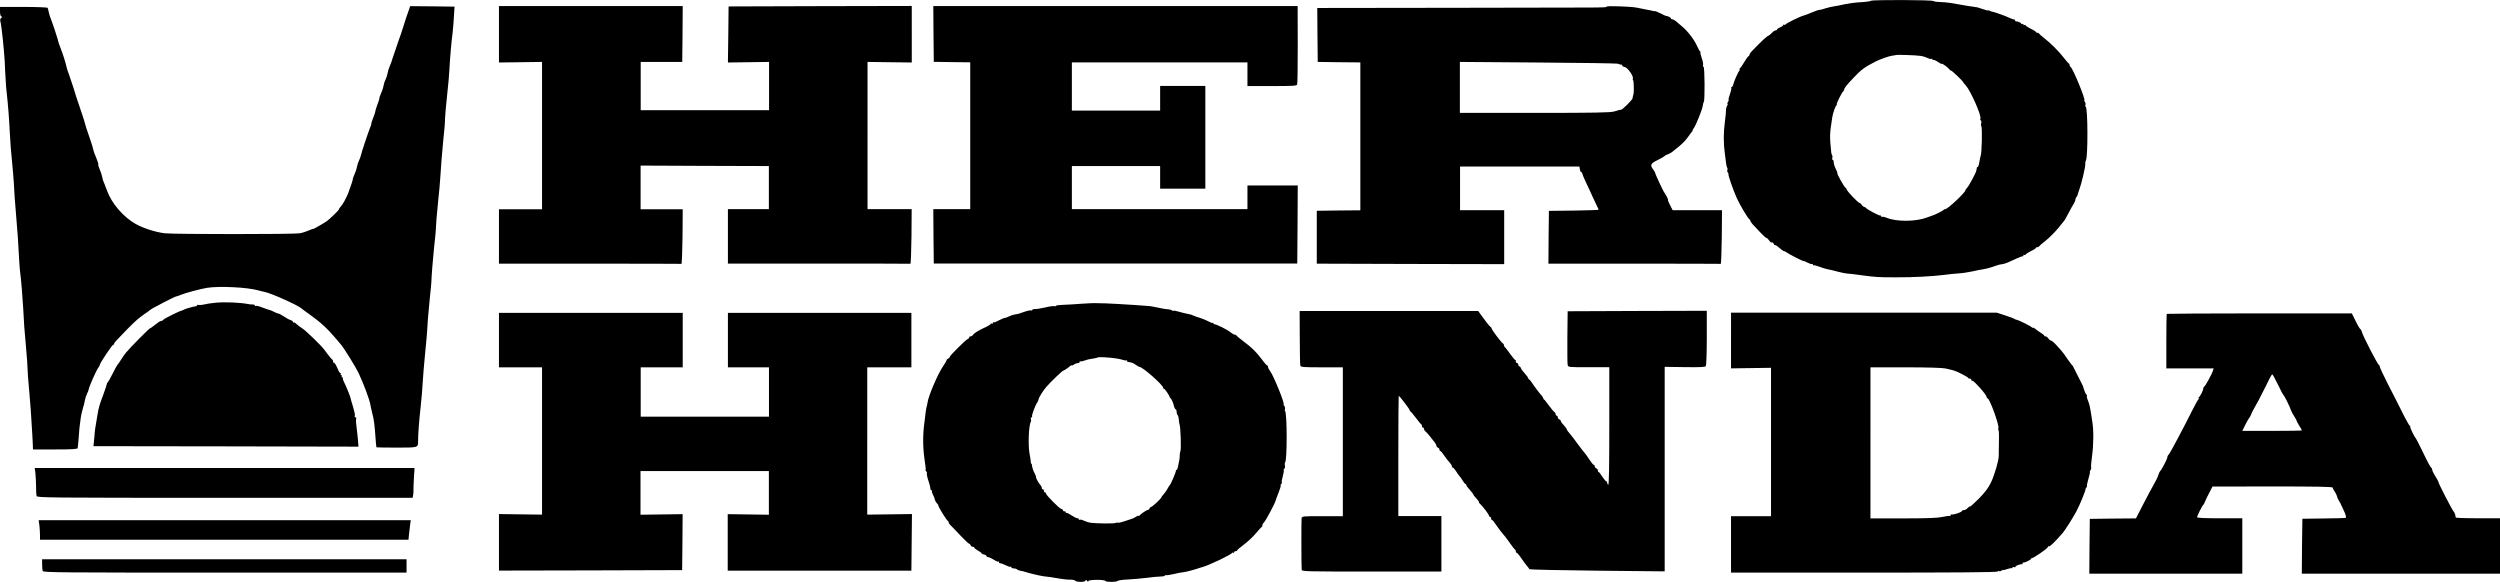
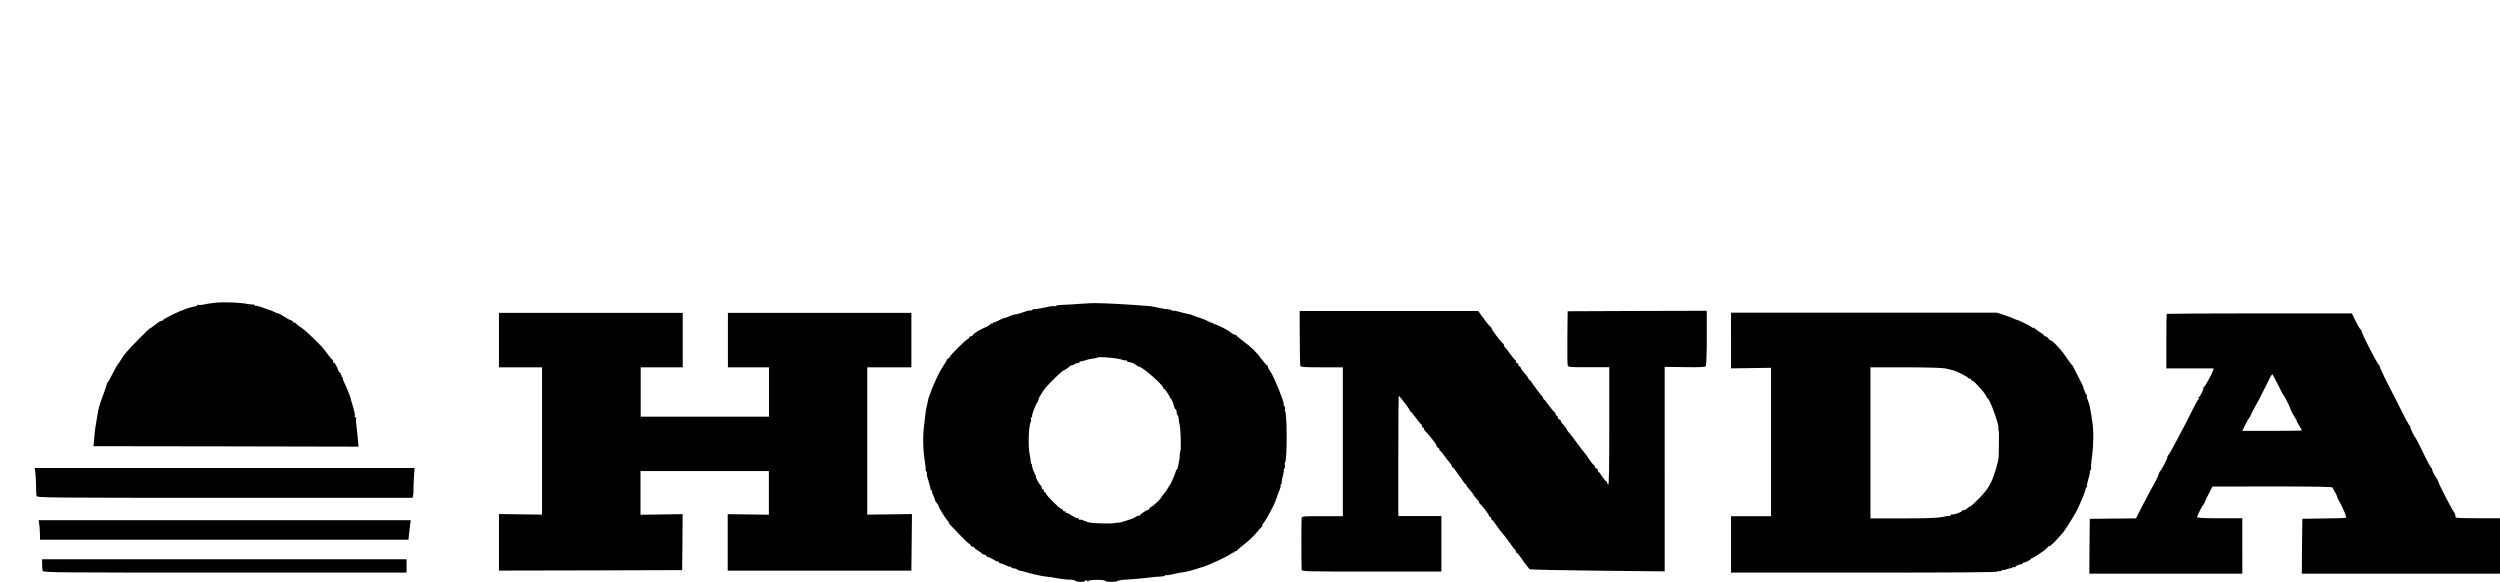
<svg xmlns="http://www.w3.org/2000/svg" version="1.1" id="Layer_1" x="0px" y="0px" viewBox="0 0 2599.9 605.1" style="enable-background:new 0 0 2599.9 605.1;" xml:space="preserve">
-   <path d="M1945.8,0.8c-0.5,0.5-5.2,1.2-10.6,1.5c-5.2,0.2-12.8,1.3-16.7,2.1c-4,1-9.1,1.9-11.3,2.2c-2.3,0.3-6.3,1.3-8.9,2.1  c-2.5,0.9-5.3,1.6-6.3,1.6c-1,0-4.6,1.3-8.1,2.8c-3.5,1.5-7.3,2.9-8.2,3.1c-3.1,0.6-18.5,8.2-18.8,9.2c-0.2,0.5-0.9,0.7-1.4,0.3  c-0.5-0.3-1-0.1-1,0.4s-1.4,1.6-3.2,2.3c-1.7,0.7-3.2,1.7-3.2,2.2s-0.6,1-1.5,1c-0.9,0-2.6,1.2-4,2.7c-1.4,1.4-2.9,2.7-3.2,2.7  c-1.3,0-8.2,6.4-18,16.7c-1.2,1.3-2.1,2.8-2.1,3.5c0,0.6-0.3,1.2-0.9,1.2c-0.4,0-2.5,2.8-4.4,6.1c-2,3.4-4.2,6.5-4.8,6.9  c-0.7,0.5-0.7,0.9-0.1,0.9c0.7,0,0.7,0.3,0,0.9c-1.2,0.9-5.8,11.2-6.6,14.8c-0.3,1.4-1.1,2.5-1.6,2.5c-0.5,0-0.7,0.4-0.4,1  c0.3,0.4-0.3,3.3-1.4,6.3c-1.1,3-1.7,5.7-1.4,6c0.2,0.3,0,1.3-0.6,2c-0.7,0.9-1,1.8-0.5,2.1c0.3,0.4,0.1,1.3-0.4,2  c-0.6,0.7-1.2,2.8-1.2,4.6c0,1.7-0.5,7.3-1.2,12.3c-1.5,11.3-1.5,22.1-0.1,32.2c0.5,4.3,1.2,9.3,1.4,11c0.2,1.8,0.7,3.8,1.2,4.6  c0.4,0.7,0.4,1.8,0.1,2.3c-0.4,0.6-0.1,1.8,0.5,2.7c0.7,0.9,1.1,1.6,0.7,1.6c-0.9,0,4.9,16.5,8.5,24.6c3.6,7.9,11.9,21.7,13.2,22.2  c0.5,0.2,1,0.9,1,1.5c0,0.6,1,2.1,2.1,3.4c1.2,1.3,4.7,5,7.8,8.3c3.1,3.4,6.2,6.2,6.8,6.2c0.6,0,1.9,1.2,2.9,2.7s2.2,2.5,2.9,2.1  c0.5-0.4,1.3,0.1,1.6,1c0.3,1,1.1,1.7,1.6,1.7c0.6,0,1.6,0.5,2.3,1.1c4.9,4.2,6.5,5.3,7.4,5.3c0.5,0,1.5,0.5,2.2,1.1  c1.9,1.6,17.8,9.7,17.8,9.1c0-0.3,1.7,0.4,4,1.6c2.1,1.1,4.3,1.8,4.8,1.5c0.4-0.3,0.9,0,0.9,0.7c0,0.7,0.3,1.1,0.6,0.6  c0.3-0.3,3,0.3,5.9,1.4c2.9,1.2,6.8,2.3,8.8,2.7c1.8,0.3,6.8,1.5,10.9,2.6c4.2,1.1,8.4,1.9,9.6,1.9s7.7,0.7,14.4,1.7  c14.7,2,17.6,2.2,36.3,2.2c17.3,0.1,38-1,49.6-2.5c4.7-0.6,11.6-1.4,15.5-1.6s10.3-1.2,14.4-2.1c4.1-1,9.2-2,11.2-2.2  c2.1-0.3,6.5-1.4,9.7-2.5c3.2-1.2,6.1-2.1,6.6-2.2c0.4,0,0.9-0.1,1.1-0.2c0.1,0,1.4-0.2,2.8-0.5c2.6-0.4,6.5-2,15.1-6.1  c2.7-1.2,5.1-2.1,5.7-2c0.4,0.1,0.7-0.3,0.7-1c0-0.5,0.5-0.7,1.1-0.4c0.6,0.3,1.1,0.2,1.1-0.3c0-0.5,2.5-2.1,5.3-3.5  c3-1.4,5.3-2.9,5.3-3.3c0-0.5,0.6-0.9,1.5-0.9s1.7-0.3,1.9-0.9c0.2-0.4,3.3-3.1,7-6c3.6-2.9,9.4-8.6,12.8-12.8  c3.3-4.2,6.3-7.8,6.6-8.1c0.3-0.3,2.5-4.2,4.7-8.5c2.3-4.4,4.7-8.6,5.3-9.4c0.5-0.9,1.3-2.5,1.4-3.7c0.2-1.3,0.7-2.6,1.2-2.9  s0.9-1.3,1.1-2.1c0.1-0.9,1-3.3,1.7-5.3c2.2-5.7,6.5-23.7,6.3-26.7c-0.1-1.5,0.2-3.2,0.6-3.7c2.3-3.3,2.1-56.1-0.2-56.1  c-0.5,0-0.6-0.7-0.3-1.7c0.4-1,0.1-2.5-0.5-3.2c-0.6-0.9-1-1.5-0.6-1.5c1.9,0-12.1-34.1-14.4-35c-0.5-0.2-0.9-1.1-0.9-1.8  s-0.4-1.6-0.9-1.8c-0.5-0.2-2.8-2.8-5-5.7c-4.7-6.2-14-15.6-20.8-20.8c-2.7-2-4.9-4.1-5.1-4.5c-0.2-0.5-1.1-0.9-1.9-0.9  s-1.5-0.3-1.5-0.9c0-0.4-2.3-1.9-5.3-3.3c-2.9-1.4-5.3-3-5.3-3.5s-0.4-0.6-1.1-0.3c-0.5,0.3-1.1,0.1-1.1-0.5s-0.4-0.9-1.1-0.5  c-0.5,0.3-1.1,0.2-1.1-0.3c0-1-4-2.7-5.6-2.5c-0.5,0.1-0.9-0.4-0.9-1s-0.3-1-0.7-0.9c-0.5,0.1-2.6-0.5-4.6-1.5  c-4.3-2.1-15.8-6.2-18.2-6.6c-1-0.1-2.2-0.5-3-1.1c-0.6-0.4-1.3-0.5-1.3-0.2c0,0.3-2.7-0.4-6-1.5c-3.2-1.2-6.3-2-6.6-2  c-0.4,0.1-1,0-1.3-0.1s-1.7-0.4-3.2-0.5s-7.7-1.2-13.9-2.3c-6.2-1.3-14.3-2.3-18-2.3c-3.8-0.1-7.5-0.5-8-1.1  C2009.7-0.2,1947-0.3,1945.8,0.8L1945.8,0.8z M1997.1,58.1c2.2,0.2,5.6,1.3,7.3,2.1c1.6,0.9,3.5,1.3,4.1,1c0.6-0.3,1.1-0.1,1.1,0.5  s0.4,1,0.9,0.6c0.5-0.3,2.7,0.6,4.8,2.1c2.1,1.5,4,2.3,4,2c0-1,6.7,3.8,7.8,5.6c0.4,0.7,1.3,1.4,1.9,1.4c1,0,12.7,11.2,12.7,12.2  c0,0.3,1.2,1.7,2.6,3.2c5.1,5.6,16.8,32.1,15.2,34.7c-0.4,0.5-0.2,1.4,0.4,1.7c0.6,0.4,0.9,1.6,0.5,2.8c-0.4,1.1-0.3,2.6,0.1,3.3  c1.1,1.7,0.5,27.3-0.6,30.4c-0.4,1.1-0.5,1.7-1.6,7.5c-0.4,2.6-1.2,4.6-1.7,4.6s-0.9,0.3-0.9,0.7c0.1,0.5,0,1.2-0.1,1.6  c-0.1,0.5-0.3,1.2-0.4,1.6c-0.3,2.1-7.4,15.3-9.2,17.2c-1.2,1.3-2.1,2.6-2.1,3c0,2.3-18.4,19.6-20.9,19.6c-0.7,0-1.5,0.3-1.7,0.7  c-0.3,0.9-9.5,5.4-11.3,5.8c-0.4,0.1-3,1.1-5.8,2.1c-11.5,4.5-31.8,4.7-42.1,0.4c-2.1-0.9-4.3-1.3-4.8-1c-0.5,0.3-1,0-1-0.7  c0-0.7-0.3-1-0.6-0.6c-0.7,0.7-14.6-6.6-15.2-8c-0.2-0.4-1-0.9-1.6-0.9c-0.7,0-1.9-1-2.7-2.1c-0.7-1.2-1.7-2.1-2.2-2.1  c-1.6,0-13.5-12.5-13.5-14.2c0-0.4-0.5-1.2-1.2-1.6c-1.5-0.9-9.5-15.2-8.5-15.2c0.3,0-0.4-1.9-1.6-4.3c-1.3-2.5-2.2-5.6-2.2-6.9  c0-1.5-0.5-2.7-1.1-2.7c-0.6,0-0.7-0.7-0.4-1.7c0.3-1,0.3-2.2-0.1-2.9c-0.9-1.5-1-2-1.9-13c-0.5-5.3-0.3-11.5,0.5-16.5  c0.6-4.4,1.4-9,1.5-10.1c0.6-4.2,3.2-11.7,4.4-12.5c0.5-0.4,0.7-0.9,0.3-0.9c-1,0,5.6-13.2,6.8-13.7c0.4-0.2,0.9-1,0.9-1.7  c0-1.6,2.7-4.9,9.6-12.2c8.5-8.9,11.1-10.8,23-17c4.5-2.3,14-5.7,17.4-6.1c1.9-0.2,3.6-0.5,4-0.7  C1972.1,56.8,1991.8,57.3,1997.1,58.1L1997.1,58.1z M422.5,18.1c-2.1,6.6-4.1,12.5-4.2,13.1c-0.1,0.5-2,6.3-4.4,12.8  c-2.2,6.4-4.8,13.9-5.6,16.5c-0.7,2.7-2.1,6.5-3.1,8.6c-0.9,2.1-1.9,5.4-2.2,7.4c-0.3,1.9-1.3,4.8-2.1,6.4c-0.9,1.6-1.8,4.6-2.1,6.5  c-0.3,2-1.6,5.7-2.7,8.1c-1.1,2.6-1.8,4.6-1.6,4.6c0.3,0-0.6,3.1-2.1,6.9c-1.4,3.8-2.3,6.9-2.1,6.9c0.2,0-0.7,2.9-2.1,6.4  c-1.4,3.5-2.3,6.4-2,6.4c0.2,0-0.3,1.8-1.3,4c-2.1,5.3-9,25.8-9.6,29c-0.3,1.4-1.2,3.8-2,5.4s-1.8,4.6-2.1,6.5  c-0.3,2-1.6,5.7-2.7,8.1c-1.1,2.6-1.8,4.6-1.6,4.6c0.4,0-2.5,8.5-4.7,14.4c-2.7,6.4-5.4,11.4-7.9,14.2c-1.1,1.1-1.8,2.3-1.8,2.8  c0,0.9-9.4,9.9-12.5,12.2c-3.7,2.6-14.2,8.5-14.2,8.2s-2.1,0.4-4.8,1.6c-2.7,1.2-6.8,2.5-9.3,2.9c-6,1.1-130.5,1.1-140.2,0  c-9.1-1-22.5-5.2-30.4-9.7c-12.8-7.2-25.1-21.5-29.8-34.7c-1.8-4.7-3.4-9.1-3.7-9.5c-0.3-0.5-0.9-2.5-1.2-4.2  c-0.3-1.8-1.5-5.6-2.6-8.1c-1.2-2.7-1.8-5-1.6-5.3c0.3-0.3-0.6-3.4-2.1-6.9c-1.5-3.4-2.9-7.5-3.2-8.9c-0.2-1.4-1.3-5-2.3-7.9  c-4.8-14.2-5.9-17.2-6.3-19.2c-0.2-1.2-1.5-5.2-2.8-9.1c-6.2-18.2-7.2-21.2-8.9-27.2c-1.1-3.5-3.1-9.6-4.5-13.5  c-1.5-3.8-2.8-7.9-3-9.1c-0.6-3.4-3.8-13.5-6.1-19.3c-1.3-3.1-2.3-6.4-2.6-7.5c-0.2-1.1-0.4-2-0.5-2.2c-0.2-0.1-0.3-0.5-0.4-1.1  C57.8,33.6,55,25,53.4,21c-1.2-2.7-2.3-6.5-2.7-8.4c-0.3-1.9-0.9-4-1.2-4.5C49.2,7.7,38,7.2,24.5,7.2H0v4.7c0,2.8,0.5,4.9,1.4,5.2  c1,0.4,1,0.9-0.2,1.6c-1,0.7-1.3,2-0.7,4.1c1.2,4.5,3.6,28,4.4,41C5.1,70,5.6,78.7,5.9,83c0.2,4.4,0.6,10.1,1,12.8  c1.4,12.2,2.7,28.7,3.3,42.2c0.5,10,1.3,20.4,2.6,33.1c1.1,10.5,2.2,27.3,2.5,34.7c0.1,1.5,0.7,9.8,1.5,18.7  c1.5,16.5,2.3,29.7,3.1,45.3c0.3,4.9,0.7,10.7,1,12.8c1,6.6,2.8,29,3.3,39.1c0.6,13.3,1.3,22.6,2.6,36.3c1,9.6,2,24.6,2.3,33.6  c0,0.9,0.7,9.3,1.6,18.7s1.7,21.7,2,27.2c0.3,5.6,0.7,12.1,0.9,14.4c0.2,2.3,0.4,6.8,0.5,9.8l0.2,5.7h23c17.5,0,23.2-0.3,23.5-1.4  c0.2-0.6,0.6-5.9,1.1-11.4c0.3-5.6,0.9-11.6,1.2-13.3c0.2-1.8,0.6-5.1,1-7.5c0.3-2.3,1.3-6.4,2.1-9.1c0.9-2.7,1.8-6.4,2.1-8.4  c0.3-1.9,1.3-4.9,2.1-6.6c0.9-1.6,1.7-3.8,1.9-4.9c0.4-2.9,8.4-20.9,10-22.5c0.7-0.7,1.4-2,1.4-2.7c0-1.7,12.9-21,14-21  c0.5,0,1-0.4,1-1.1c0-1.1,1.4-2.6,13-14.5c8.9-9.1,12.9-12.6,19.5-17.1c2.3-1.5,4.5-3.1,4.8-3.5c1.1-1.3,26.9-14.6,27.5-14.2  c0.1,0.1,2-0.5,4.3-1.5c4.5-1.9,20.9-6.3,27.7-7.4c12.9-2,42.2-0.5,53.2,2.7c1.8,0.5,4.5,1.2,6.2,1.5c6.7,1.2,36.1,14.4,39.2,17.7  c0.3,0.3,3.7,2.9,7.6,5.6c11.3,8,19,15.1,27.7,25.4c2,2.5,4.3,5,4.9,5.8c3,3.2,15.8,23.9,18.8,30.3c5.3,11.4,11.3,27.7,12,32.2  c0.2,1.5,1.2,5.6,2,9.1c1.8,6.6,2.5,12,3.5,26.7c0.3,4.7,0.7,8.6,0.9,8.9c0.2,0.1,9.6,0.3,20.9,0.3c22.6,0,22.4,0,22.4-6.5  c-0.1-6.3,1-21.2,2.7-36.3c0.9-7.9,1.8-19.2,2.1-25.1c0.3-5.9,1.5-19.9,2.6-31c1.1-11.2,2-21.2,2-22.4c0.1-4.5,1.3-19.8,2.8-34.2  c0.9-8.2,1.6-15.7,1.6-16.5c0.2-6.9,1.4-22.2,2.7-34.7c0.9-8.2,1.6-15.7,1.7-16.5c0.3-7.8,1.3-20.3,2.7-33.6c1-8.9,1.9-19.1,2.1-23  c1.1-16,1.7-24.9,3.1-39c0.9-8.2,1.5-15.7,1.6-16.5c0.3-9.3,1.5-23.3,2.8-34.4c0.9-7.5,1.8-18.3,2.1-24c0.5-10.7,2.3-31.1,3.3-37.7  c0.4-3.3,1.3-14,1.8-24l0.2-3.2l-23-0.3l-23.1-0.2L422.5,18.1z M518.9,35.5V65l22.4-0.3l22.4-0.3v153.2h-44.8v56.6h94.5  c52,0,94.8,0.1,95.3,0.2c0.4,0.2,0.9-12.5,1.1-28.3l0.2-28.5h-43.8v-45.4l66.7,0.3l66.7,0.2v44.8H757v56.6h94.5  c52,0,94.8,0.1,95.3,0.2c0.4,0.2,0.9-12.5,1.1-28.3l0.2-28.5h-45.9V64.4l23,0.3l23,0.3V6.2l-95.2,0.2l-95.3,0.3l-0.3,29.1L757,65  l21.4-0.3l21.4-0.3v50.2H666.3V64.4h43.2l0.3-29.1l0.2-29H518.9V35.5z M970.8,35.2l0.3,29.1l19,0.3l18.9,0.2v152.7h-38.4l0.2,28.3  l0.3,28.3h378l0.3-40.6l0.2-40.6h-52.3v24.6h-182.6v-44.8h91.8v23.5h47V89.4h-47v25.6h-91.8V64.9h182.6v24.6h25.5  c22.6,0,25.6-0.2,26.2-1.7c0.4-1,0.6-19.8,0.6-41.6l-0.1-39.9H970.6L970.8,35.2z M1670.7,6.9c-1.2,1.1,9.9,1-154.8,1.2l-146,0.2  l0.2,28l0.3,28.1l22.2,0.3l22.1,0.2v153.8l-22.6,0.2l-22.7,0.3v55l97.5,0.3l97.4,0.2v-56.1h-45.9v-45.4h124.1l0.5,2.9  c0.3,1.7,1,3,1.5,3c0.5,0,1,0.5,1,1.3c0,0.6,1.6,4.6,3.6,8.8s5.2,10.9,7,15.1c1.9,4.1,4.1,8.8,4.9,10.4c0.9,1.5,1.5,3.1,1.5,3.4  c0,0.3-11.6,0.7-25.8,0.9l-25.9,0.3l-0.3,27.4l-0.2,27.5h89.2c49,0,89.5,0.1,90,0.2c0.4,0.2,0.9-12.3,1.1-27.8l0.2-28h-51.3  l-2.7-5.3c-1.5-3-2.5-5.3-2.1-5.3c0.6,0-2.7-6.4-3.7-7.5c-1-0.9-9.6-19.3-9.6-20.5c0-0.5-1-2.2-2.1-3.7c-3.5-4.5-2.8-6.3,4.1-9.6  c3.3-1.6,6.7-3.5,7.5-4.3c0.6-0.6,2.3-1.6,3.5-1.9c1.3-0.4,3.1-1.4,4.1-2.1c1-0.7,4.4-3.5,7.6-6.1s6.9-6.4,8.3-8.4  c1.4-2,3.4-4.7,4.5-6.1c1.2-1.3,1.8-2.3,1.4-2.3c-0.3,0,0.1-0.9,1-1.9c2-2.2,9.5-20.8,9.6-24c0.1-1.3,0.5-2.9,1-3.4  c1.2-1.8,1-36.8-0.3-36.8c-0.5,0-0.9-0.7-0.5-1.6c0.4-0.9-0.2-4.2-1.4-7.5c-1.1-3.2-1.7-5.9-1.3-5.9s0.2-0.4-0.3-0.9  c-0.6-0.4-2-2.9-3.2-5.6c-2.7-6.3-9.8-15.6-15.5-20.3c-2.5-2-5.4-4.6-6.7-5.7c-1.2-1-2.8-1.8-3.6-1.8c-0.7,0-1.4-0.4-1.4-1  c0-0.9-3.4-2.5-5.3-2.6c-0.3,0-2.8-1.2-5.6-2.6c-2.8-1.4-5.3-2.5-5.9-2.3c-0.4,0.1-1.1,0-1.4-0.1c-0.3-0.1-1.3-0.3-2.1-0.5  c-0.9-0.1-5.2-1-9.6-1.9c-9.2-1.9-8.5-1.8-24-2.5C1676.7,6.3,1671.1,6.4,1670.7,6.9L1670.7,6.9z M1682.2,66.2  c1.2,0.4,2.3,0.7,2.7,0.9c0.3,0.1,0.9,0.2,1.4,0.1c0.4,0,0.7,0.3,0.7,0.9s1.2,1.3,2.7,1.6c3.1,0.7,9.3,9.6,8.4,11.9  c-0.3,0.7-0.1,1.6,0.3,1.9c0.7,0.5,1,12.7,0.3,14.6c-0.4,0.9-0.7,2.6-0.9,4.1c-0.2,1.7-10.6,12-12.1,12c-1.3,0-1.4,0-6.9,1.7  c-4.2,1.2-19,1.5-82.9,1.5h-77.7V64.4l80.8,0.6C1643.6,65.3,1681,65.9,1682.2,66.2L1682.2,66.2z" />
  <path d="M224.5,314.8c-4.7,0.4-10.5,1.3-12.6,1.9c-2.1,0.5-4.6,0.7-5.4,0.4c-0.9-0.3-1.5-0.1-1.5,0.4c0,0.5-0.9,1-1.8,1.1  c-2.5,0.2-11.4,2.8-12.1,3.5c-0.3,0.3-1.3,0.6-2.1,0.9c-2.8,0.6-17.4,7.9-19,9.4c-0.7,0.9-2,1.5-2.8,1.5s-3.3,1.7-5.7,3.7  c-2.5,2-4.8,3.7-5.3,3.7c-0.9,0.1-20.4,19.6-24.9,25.1c-1.5,1.7-3.8,5-5.2,7.3c-1.3,2.2-3,4.6-3.7,5.3c-0.6,0.6-3.1,5.1-5.4,9.8  s-4.6,8.6-5,8.9c-0.5,0.2-0.9,1-0.9,1.6c0,0.7-1.7,5.9-3.8,11.4s-4,11.1-4.2,12.3c-0.1,1.2-0.4,2.1-0.5,2.1s-0.4,1-0.5,2.1  c-0.2,1.2-1.1,6.2-1.9,11.2c-0.9,5-1.6,10-1.7,11.2c0,1.2-0.3,4.9-0.7,8.2l-0.6,6.2l137.8,0.2l137.8,0.3l-0.6-7.5  c-0.3-4.2-1.1-10.3-1.5-13.7c-0.5-3.4-0.7-6.8-0.3-7.7c0.3-0.9,0-1.6-0.7-1.6c-0.7,0-1.1-0.6-0.7-1.5s-0.5-5.1-1.9-9.6  c-1.4-4.5-2.5-8.4-2.5-8.8c0-1-4.7-12.7-6.7-16.5c-1.1-2.1-1.7-4.2-1.3-4.6c0.3-0.3,0.1-0.6-0.6-0.6c-0.7,0-1-0.5-0.6-1.1  c0.3-0.6,0.1-1.1-0.5-1.1c-0.6,0-0.9-0.5-0.5-1.1c0.3-0.6,0.2-1.1-0.3-1.1c-0.6,0-1.6-1.3-2.3-3c-2-4.9-3.6-7.7-4.5-7.7  c-0.5,0-0.9-0.6-0.9-1.5s-0.4-1.7-0.9-1.9c-0.4-0.2-2.2-2.2-4-4.6c-1.8-2.3-3.6-4.9-4.3-5.7c-3.2-4.4-18.8-19.4-22.4-21.8  c-2.3-1.5-5.3-3.7-6.5-4.9c-1.3-1.3-2.7-1.9-3-1.6c-0.3,0.4-0.6,0.1-0.6-0.5c0-0.6-1.1-1.5-2.3-1.9c-1.4-0.3-4.5-2-7-3.7  c-2.6-1.7-5.1-3.1-5.7-3.1c-0.6,0-2.5-0.6-4-1.5c-2.7-1.4-4.5-2.1-7.2-2.8c-0.5-0.1-3.4-1.2-6.2-2.2c-2.9-1.2-5.7-1.8-6.2-1.5  c-0.5,0.4-1,0.1-1-0.4c0-0.6-1.1-1.1-2.3-1.1c-1.4,0.1-3.4-0.1-4.6-0.4C249.8,314.6,234.4,313.9,224.5,314.8L224.5,314.8z   M1124.3,315.9c-6.2,0.5-14.4,1-18.5,1.1c-4,0.1-7.5,0.5-7.8,1.1c-0.3,0.5-1.1,0.7-1.6,0.3c-0.6-0.3-4.8,0.2-9.3,1.3  c-4.5,1-9.3,1.8-10.6,1.7s-2.7,0.3-3,0.9c-0.4,0.6-1.1,0.9-1.6,0.5c-0.4-0.2-3.6,0.4-7,1.6c-3.5,1.3-6.4,2.1-6.5,2.1  c-0.2,0-0.4,0-0.5,0.1c-0.2,0-1.5,0.3-2.9,0.5c-1.5,0.2-4.1,1.2-5.8,2c-1.8,0.9-3.7,1.6-4.5,1.6c-0.7,0-3.5,1.2-6.2,2.6  c-2.7,1.5-5.1,2.3-5.4,2c-0.3-0.4-0.6-0.1-0.6,0.6c0,0.7-0.4,1-1.1,0.6c-0.5-0.3-1.1-0.2-1.1,0.3c0,0.5-2.2,2-5,3.3  c-6.9,3-12.4,6.4-13.5,8.2c-0.4,0.9-1.6,1.5-2.3,1.5c-0.9,0-1.6,0.5-1.6,1.1c0,0.6-0.7,1.4-1.7,1.8c-2.1,0.9-18.6,17.2-18.6,18.6  c0,0.5-0.7,1.3-1.6,1.6c-0.9,0.4-1.6,1.2-1.6,1.7c0,0.6-1.6,3.3-3.5,6.1c-5.4,7.7-15.4,30.9-16.3,38c-0.1,0.5-0.3,1.5-0.4,2.1  c-0.1,0.5-0.3,1.5-0.5,2.1c-0.1,0.5-0.3,1.3-0.4,1.6s-0.4,1.9-0.6,3.7c-0.1,1.7-0.9,7.3-1.5,12.3c-1.6,12.2-1.5,25.2,0.3,37.4  c0.9,5.6,1.4,10.4,1.1,10.8c-0.2,0.4,0.1,1.2,0.7,1.5c0.5,0.4,0.9,1.4,0.6,2.1c-0.3,0.6,0.4,4.2,1.6,7.6c1.2,3.4,2.1,7.2,2.1,8.1  c-0.1,1.1,0.4,1.9,1.1,1.9c0.6,0,1,0.3,0.5,0.6c-0.3,0.4,0.1,2.1,1,3.8c1,1.8,1.8,4.2,2,5.2c0.2,1.2,1.2,2.8,2,3.7  c1,0.9,1.7,2.1,1.7,2.7c0,1.4,8.6,15.3,9.7,15.7c0.5,0.2,1,1,1,1.7c0,0.6,0.9,2,1.9,2.9c1,1,5.6,5.6,10,10.4  c4.6,4.8,8.8,8.8,9.3,8.8s1.2,0.7,1.6,1.6c0.3,0.9,1.3,1.6,2.2,1.6c0.9,0,1.6,0.4,1.6,0.9c0,0.5,1.7,1.8,3.7,3  c2,1.1,3.7,2.3,3.7,2.7c0,0.4,1.2,1.1,2.7,1.4c1.5,0.4,2.7,1.2,2.7,1.7c0,0.6,0.7,1.1,1.6,1.1c1,0,3.5,1.2,5.8,2.6  c2.2,1.5,4.5,2.3,4.8,2c0.3-0.4,0.6-0.1,0.6,0.5c0,0.7,0.7,1.3,1.6,1.3s3.4,1,5.6,2.1c2.1,1.1,4.3,1.8,4.8,1.5  c0.4-0.3,0.9,0,0.9,0.5c0,0.6,1.1,1.2,2.5,1.2c1.4,0,2.9,0.4,3.4,1c0.6,0.6,2.2,1.3,3.7,1.5c1.5,0.2,3.4,0.6,4.3,1  c4,1.4,16.9,4.4,19.8,4.7c4.1,0.3,10,1.3,17.6,2.6c3.2,0.5,7.7,1,9.9,0.9s4.6,0.4,5.2,1.1c1.7,1.7,10.1,1.6,10.8-0.1  c0.4-1,0.9-0.9,1.7,0.3c0.7,1.1,1.2,1.2,1.2,0.2c0-1.6,16.7-1.8,17.6-0.2c0.9,1.4,11.5,1.4,12.9,0c0.6-0.6,5.7-1.3,11.2-1.5  c5.6-0.3,14.1-1.1,19.1-1.7c5-0.7,11.1-1.3,13.6-1.3c2.6,0,4.9-0.4,5.2-1c0.3-0.5,1-0.7,1.4-0.5c0.4,0.3,3.8-0.2,7.7-1.1  c3.7-1,8.3-1.8,10.1-1.9c2.8-0.3,12.9-3,17.5-4.7c0.9-0.3,1.8-0.6,2.1-0.6c6.2-1.5,31-13.3,31-14.8c0-0.4,0.5-0.5,1.1-0.2  c0.6,0.3,1.1,0.1,1.1-0.4c0-0.6,0.7-1.2,1.6-1.2c0.9,0,1.6-0.3,1.6-0.9c0-0.4,3.1-3.1,6.9-5.9c3.8-2.9,9.5-8.1,12.5-11.7  s5.9-6.8,6.3-6.9c0.5-0.2,0.7-0.7,0.4-1.3c-0.2-0.4,0.5-1.9,1.9-3.4c2.1-2.3,11.6-20.2,12.1-22.8c0.1-0.5,1.4-4.2,2.9-7.9  c1.5-3.7,2.6-7.2,2.2-7.6c-0.2-0.4,0-1.1,0.6-1.5c0.6-0.4,0.9-1.1,0.6-1.5c-0.3-0.4,0.1-3.4,1-6.5c0.9-3.1,1.3-6.1,1-6.5  c-0.2-0.4,0.1-1.2,0.7-1.5c0.6-0.4,0.9-1.9,0.5-3.2c-0.3-1.4-0.2-2.8,0.2-3.1c2.2-1.4,2.2-51.3,0-53.6c-0.4-0.3-0.4-1.3-0.1-2.1  s0-2.2-0.7-3.1c-0.7-0.9-1.1-1.6-0.7-1.6c1.7,0-10.5-30.1-14-34.6c-1.3-1.7-2.3-3.7-2.3-4.5c0-0.9-0.4-1.5-0.9-1.5  c-0.5,0-3.1-3-5.8-6.7c-5.6-7.5-10.3-12.1-19.5-18.9c-3.5-2.7-6.5-5.1-6.7-5.7c-0.2-0.4-1-0.7-1.7-0.7s-2.6-1-4-2.2  c-3.2-2.9-16.7-9.5-17.4-8.6c-0.3,0.3-0.6,0-0.6-0.7c0-0.7-0.4-1.1-0.9-0.7c-0.5,0.3-2.3-0.4-4.2-1.5s-5.8-2.7-8.6-3.6  c-3-0.9-6.3-2-7.4-2.6c-1.1-0.6-3.6-1.4-5.7-1.7s-6.1-1.4-9-2.2c-2.8-0.9-5.6-1.3-6-1.1c-0.5,0.3-1.2,0.1-1.5-0.3  c-0.3-0.5-1.9-1-3.5-1.1c-1.6,0-6.3-0.7-10.5-1.7c-4.1-0.9-8.2-1.6-9.1-1.7c-20.3-1.6-48-3.2-53.9-3  C1138.4,315,1130.5,315.5,1124.3,315.9L1124.3,315.9z M1161.2,372.8c2.3,0.3,5.6,1.1,7,1.6c1.5,0.5,3.1,0.7,3.4,0.4  c0.3-0.4,0.6-0.1,0.6,0.5c0,0.7,0.3,1.2,0.9,1.2c0.4-0.1,1,0,1.3,0.1s1.4,0.3,2.3,0.5c1.1,0.2,3.2,1.3,4.8,2.5s3.2,2.1,3.5,2  c2.9-0.3,24.6,18.8,24.6,21.6c0,0.6,0.4,1.2,1,1.2c0.9,0,5.6,7,5.8,8.5c0,0.3,0.7,1.2,1.5,1.9c0.7,0.9,1.9,3.5,2.6,6.2  c0.6,2.6,1.6,4.7,2.1,4.7c0.5,0,1,1.1,1,2.5c0,1.4,0.4,2.9,1.1,3.5c0.5,0.5,1.1,2.7,1.2,4.7c0.2,2,0.5,4.2,0.7,4.7  c1.2,2.1,1.9,26.5,1,28.2c-0.4,0.5-0.7,2.2-0.7,3.5c0,1.4-0.1,3.5-0.3,4.7c-0.3,1.2-0.9,4.2-1.3,6.6c-0.4,2.6-1.2,4.6-1.7,4.6  s-0.9,0.3-0.7,0.7c0.2,1.3-5.2,14.1-6.5,15.3c-0.3,0.3-1.4,1.9-2.2,3.5c-0.9,1.7-2.7,4.3-4,5.7c-1.4,1.5-2.5,3-2.5,3.4  c0,1.1-9.3,9.8-10.5,9.8c-0.6,0-1.3,0.7-1.7,1.6c-0.3,0.9-1.1,1.6-1.7,1.6c-1.3,0-7.6,4.2-8.8,5.9c-0.4,0.5-0.9,0.7-0.9,0.2  c0-0.4-1.3,0-2.9,1.1c-1.5,1-3.3,1.9-4,2c-0.6,0.1-4,1.3-7.5,2.5c-3.4,1.2-6.6,1.9-7.2,1.6c-0.5-0.3-1.5-0.2-2.1,0.2  c-1.4,0.9-19.6,0.7-25.9-0.1c-2.2-0.3-5.6-1.4-7.3-2.2c-1.6-0.9-3.5-1.3-4.1-1c-0.6,0.3-1.1,0.1-1.1-0.4c0-0.6-0.7-1.2-1.7-1.2  c-0.9,0-3.4-1.2-5.6-2.7c-2.1-1.5-4.5-2.7-5.2-2.7c-0.7,0-1.4-0.5-1.4-1.2c0-0.5-0.4-0.9-1-0.5c-0.5,0.3-1.2-0.1-1.6-1  c-0.3-0.9-1.2-1.6-1.9-1.6c-1.6,0-15.8-14.3-15.8-15.9c0-0.6-0.4-1.2-1.1-1.2c-0.5,0-1.1-0.7-1.1-1.6s-0.4-1.6-1.1-1.6  c-0.5,0-1.1-0.6-1.1-1.5s-0.6-2.2-1.5-3c-1.7-1.7-5.2-8.3-4.4-8.3c0.2,0-0.5-1.9-1.7-4.3c-1.3-2.3-2.3-5.4-2.5-6.9  c0-1.5-0.4-2.7-0.7-2.7c-0.4,0-0.6-0.6-0.6-1.4c0.1-0.6-0.5-4.7-1.3-8.9c-1.7-8.9-0.9-29.7,1.3-33.2c0.4-0.6,0.4-1.9,0.1-2.9  c-0.3-1-0.1-1.7,0.6-1.7c0.6,0,1-0.4,0.6-0.9c-0.6-1.1,3.1-11.3,5.3-14.5c0.9-1.2,1.5-2.9,1.5-3.6c0-1.3,5.1-9.5,8-12.7  c4.7-5.4,16.7-16.9,17.6-16.9c1-0.1,6.9-4.2,7.7-5.3c0.4-0.5,0.9-0.6,0.9-0.2c0,0.5,1.1,0.1,2.3-0.7c1.3-1,3.2-1.7,4.3-1.7  s1.9-0.5,1.9-1.3c0-0.6,0.3-1,0.6-0.5c0.3,0.3,2.6-0.1,4.8-0.9c2.3-0.9,6.2-1.8,8.6-2c2.3-0.3,4.6-0.9,5-1.2  C1143,371.1,1153.2,371.6,1161.2,372.8L1161.2,372.8z M1351.7,350.9c0,15.3,0.3,28.4,0.6,29.4c0.5,1.5,3.5,1.7,22.4,1.7h21.8v154.8  h-21.2c-21.1,0-21.2,0-21.7,2.3c-0.3,2.1-0.3,48,0.1,53.4c0.1,1.8,4.4,1.9,72.7,1.9h72.6v-57.7h-44.8v-62.5  c0-34.4,0.2-62.5,0.4-62.5c0.9,0,11.3,13.7,11.3,14.7c0,0.6,0.4,1.3,0.9,1.5c0.5,0.1,3,3.2,5.7,6.7c2.6,3.5,5,6.5,5.6,6.7  c0.4,0.2,0.7,1.1,0.7,1.9s0.5,1.5,1.1,1.5c0.6,0,1.1,0.7,1.1,1.6c0,0.7,0.6,1.9,1.4,2.3c0.7,0.4,2.8,2.8,4.6,5.1  c1.7,2.3,4,5.2,5,6.3c1,1.2,1.8,2.8,1.8,3.5c0,0.9,0.7,1.7,1.6,2c0.9,0.4,1.6,1.3,1.6,2.1c0,0.9,0.4,1.5,1,1.5c0.4,0,2.2,2,3.8,4.5  c1.6,2.5,4.2,5.8,5.6,7.2c1.3,1.5,2.5,3.3,2.5,4.1s0.4,1.4,1,1.4c0.5,0,2,1.7,3.3,3.7c1.3,2.1,2.9,4.4,3.6,5.1  c0.7,0.6,2.2,2.9,3.3,4.7c1.2,1.9,2.5,3.5,2.9,3.5s0.9,0.4,0.9,1.1c0,0.5,0.9,1.9,1.9,3c2.9,3.2,5.6,6.6,5.6,7.3c0,0.3,1.3,2,3,3.7  c1.6,1.7,2.8,3.4,2.6,3.7c-0.2,0.3,0.3,1.2,1.1,1.8c2.6,2.2,9.4,11.2,9.4,12.4c0,0.6,0.5,1.2,1.1,1.2c0.6,0,1.1,0.7,1.1,1.6  s0.4,1.6,0.9,1.6c0.5,0,2.8,2.8,5,6.2c2.3,3.3,5,6.9,6,7.9c1.1,1.1,4.2,5.1,7,9.1c2.8,4.1,5.4,7.4,5.9,7.6c0.5,0.2,0.9,1.1,0.9,1.9  c0,0.9,0.4,1.5,0.9,1.5c0.5,0,2.8,2.6,4.9,5.8c2.2,3.2,4.9,6.8,6,8.1c1.2,1.3,2.1,2.7,2.3,3.1c0.2,0.5,31.9,1.2,70.6,1.6l70.1,0.7  V381.5l21,0.3c16.2,0.2,21.1,0,21.8-1.1c0.5-0.7,1-14,1-29.5v-28l-72.3,0.2l-72.4,0.3l-0.3,26.7c-0.1,14.6,0,27.8,0.3,29  c0.5,2.5,0.6,2.5,21.9,2.5h21.4v61.5c0,40.7-0.3,61.2-1.1,60.8c-0.5-0.3-1.1-1.4-1.1-2.2s-0.4-1.5-1-1.5c-0.5,0-2.3-2.1-4.1-4.8  c-1.6-2.7-3.3-4.8-3.7-4.8c-0.5,0-0.9-0.7-0.9-1.6c0-1-0.7-1.9-1.6-2.2c-0.9-0.4-1.6-1.3-1.6-2.1s-0.4-1.5-1-1.5  c-0.5,0-2.6-2.5-4.5-5.4c-1.9-3.1-4.3-6.3-5.2-7.3s-4.3-5.3-7.5-9.7s-6.8-9.2-8.2-10.7c-1.4-1.5-2.5-3-2.5-3.4c0-0.7-2.2-3.8-5-6.7  c-0.7-0.9-1.4-1.9-1.4-2.5c0-0.6-0.7-1.3-1.6-1.7c-0.9-0.3-1.6-1.3-1.6-2.2c0-0.9-0.4-1.6-1.1-1.6c-0.5,0-1.1-0.7-1.1-1.6  c0-0.7-0.6-1.9-1.4-2.3c-0.7-0.4-3.2-3.5-5.6-6.7c-2.3-3.2-4.6-6.1-5-6.2c-0.5-0.2-0.9-0.9-0.9-1.4c0-0.5-0.9-1.8-1.8-2.9  c-1.8-1.8-8-10.1-10.5-14c-0.5-1-1.8-2.2-2.7-3s-1.3-1.4-0.9-1.4s-1-1.8-3-4.1c-2-2.1-4-4.8-4.3-5.9c-0.3-1-1.1-1.8-1.6-1.8  c-0.5,0-1-0.6-1-1.5s-0.7-1.8-1.7-2.1c-0.9-0.3-1.3-1.1-1-1.7c0.3-0.5,0.2-1.1-0.3-1.1s-3.1-3-5.7-6.7c-2.6-3.6-5-6.8-5.4-6.9  c-0.4-0.2-0.9-1.1-0.9-1.8c0-0.9-0.6-1.9-1.4-2.3c-1.8-1.2-11.4-14-11.4-15.3c0-0.5-0.6-1.4-1.4-1.8c-0.6-0.4-3-3.2-5-6  c-2-2.8-4.6-6.3-5.7-7.7l-1.9-2.7h-185.7L1351.7,350.9z M518.9,353.7V382h44.8v153.2l-22.4-0.3l-22.4-0.3v58.8l95.3-0.2l95.2-0.3  l0.3-29.1l0.2-29.1l-21.9,0.3l-21.9,0.3v-45.4h133.5v45.4l-21.4-0.3l-21.4-0.3v58.8h191l0.3-29.4l0.3-29.5l-23.3,0.3l-23.2,0.3V382  h45.9v-56.6H757V382h42.7v51.3H666.3V382H710v-56.6H518.9V353.7z M1800.2,354.2v28.9l20.8-0.3l20.8-0.3v154.3h-41.6v58.7h138.2  c92.5,0,138.5-0.3,138.9-1.1c0.4-0.6,1.2-0.9,1.7-0.4c0.5,0.3,1.7,0,2.6-0.6c0.9-0.7,1.6-1.1,1.6-0.7c0,0.4,1.9,0,4.2-0.9  c2.3-0.7,4.5-1.2,4.8-0.9c0.3,0.4,0.6,0.1,0.6-0.5s0.7-1,1.6-0.6c0.9,0.4,1.6,0.2,1.6-0.4c0-1,5-2.9,6.7-2.6  c0.4,0.1,0.7-0.3,0.7-0.9s0.3-1,0.9-0.9c1.2,0.4,7.7-2.8,7.7-3.6c0-0.5,0.4-0.9,1-0.9c1.7,0,15.9-9.7,16.5-11.3  c0.3-1,1.1-1.4,1.6-1.1c0.7,0.5,6.3-4.9,14-13.8c2.6-3,10.8-16,14.2-22.4c3.7-7,9.4-20.9,9.6-23.2c0.1-1.1,0.5-1.9,1.1-1.9  c0.4,0,0.6-0.4,0.3-0.9c-0.3-0.5,0.4-4,1.5-7.7c1.2-3.7,1.8-7,1.6-7.4c-0.3-0.2,0-1.1,0.6-1.8c0.6-0.9,1-2,0.7-2.8  c-0.3-0.7,0.1-6,0.9-11.5c1.7-12.7,1.8-27.2,0.3-36.3c-0.6-3.8-1.3-8.1-1.5-9.6c-0.2-1.5-0.4-2.7-0.5-2.7c-0.1,0-0.3-1.3-0.5-2.8  c-0.2-1.5-1.1-4.5-2-6.7c-1-2.2-1.4-4.5-1.1-5c0.3-0.5,0.2-1-0.3-1c-0.7,0-2.5-4.2-3.8-9.1c-0.2-0.6-2.5-5.1-5.1-10.1  c-2.6-5-4.9-9.6-5.1-10.1c-0.2-0.6-0.7-1.3-1.2-1.6c-0.4-0.3-2.3-3-4.5-6c-4.3-6.3-5-7.4-11.4-14.4c-2.6-2.9-5.3-5.2-6.1-5.2  s-1.9-1-2.6-2.1s-1.8-2.1-2.7-2.1s-1.6-0.4-1.6-0.9c0-0.4-1.6-1.7-3.4-2.8c-1.9-1.2-4.6-3-5.9-4.2c-1.4-1.2-2.5-1.7-2.5-1.2  c0,0.5-0.4,0.4-0.9-0.2c-0.7-1.2-13.3-7.5-16.2-8.1c-0.9-0.2-1.8-0.5-2.1-0.9c-0.3-0.3-4.5-1.9-9.4-3.5l-8.8-2.9h-276.5  L1800.2,354.2z M2023.3,383.2c2.7,0.6,5.6,1.3,6.4,1.5s1.7,0.4,1.9,0.5c0.1,0.2,0.5,0.3,1.1,0.4c2.1,0.4,14.1,6.6,14.1,7.3  c0,0.5,0.7,0.9,1.6,0.9s1.6,0.4,1.6,1.1c0,0.5,0.5,1.1,1.2,1.1c1.9,0,14.8,14.6,14.8,16.8c0,0.7,0.4,1.4,1,1.4  c2.1,0,12.6,28.8,11.2,31.1c-0.3,0.5-0.2,1.5,0.2,2.1c0.6,1.1,0.6,6.2,0.2,27.1c-0.1,5-4.5,19.8-8,27.1c-2.9,6-6,10.1-12.6,16.9  c-4.8,4.8-9,8.6-9.3,8.3c-0.3-0.3-1.4,0.4-2.5,1.6c-1.1,1.2-2.8,2.1-4,2.1c-1.1,0-1.9,0.4-1.9,0.9c0,1.2-8.5,4.1-10.4,3.6  c-0.7-0.2-1.4,0.2-1.4,0.9s-0.3,1-0.7,0.7c-0.5-0.3-4,0.1-7.8,1c-5,1.1-16.3,1.5-40.8,1.5h-34V382h36.6  C2004.1,382,2020.4,382.5,2023.3,383.2L2023.3,383.2z M2253.3,326.4c-0.2,0.2-0.4,13.1-0.4,28.6v28.1h49.2l-0.7,2.3  c-1,3.5-8,16.2-9.1,16.7c-0.5,0.2-1,1.1-1,1.9c0,2-3.1,8.2-4.7,9.2c-0.6,0.5-0.7,0.9-0.1,0.9c0.7,0,0.7,0.3,0,0.9  c-0.6,0.4-3.4,5.3-6.2,10.9c-10,20.1-23.5,45.3-24.9,46.8c-0.9,0.7-1.5,2.1-1.5,3c0,1.6-6.1,13.3-7.5,14.3c-0.4,0.3-1.3,2.2-2,4.4  c-0.6,2.1-2.8,6.5-4.7,9.7c-1.9,3.1-6.7,12.4-10.9,20.4l-7.5,14.6l-24,0.2l-24,0.3L2173,568l-0.2,28.6h159.1V539h-23.5  c-15.5,0-23.5-0.4-23.5-1.1c0-1.4,5.3-12.1,6.4-12.8c0.4-0.3,1.2-1.7,1.7-3.2c0.5-1.5,2.6-5.7,4.5-9.3l3.4-6.6l62.5-0.1  c45.1,0,62.5,0.3,62.5,1.2c0,0.6,1,2.5,2.1,4.2c1.2,1.6,2.2,4,2.5,5.1c0.2,1.2,0.9,2.8,1.5,3.6c0.6,0.7,2.9,5.1,4.9,9.7  c2.7,5.8,3.4,8.4,2.6,8.8c-0.7,0.3-11.1,0.6-23.2,0.7l-21.9,0.3L2394,568l-0.2,28.6h206.1V539h-23c-12.6,0-23-0.3-23.1-0.9  c-0.3-2.9-1-4.9-2.3-6.4c-1.8-2.2-15.7-29.1-15.7-30.6c0-0.6-1.5-3.2-3.2-5.9c-1.7-2.7-3.2-5.7-3.2-6.6s-0.4-1.9-1-2.1  s-4.3-7-8.2-15.3c-4-8.2-7.5-15.2-7.9-15.5c-1.3-1-6.4-11.7-5.7-11.7c0.5,0,0.3-0.4-0.3-0.9c-0.7-0.4-4.2-6.5-7.7-13.6  c-3.4-7-10.3-20.4-15.1-29.7c-4.7-9.3-8.6-17.6-8.6-18.4s-0.4-1.6-0.9-1.8c-1.3-0.4-16.9-30.6-17.7-34.3c-0.4-1.6-1.1-2.9-1.5-2.9  s-2.7-3.7-4.9-8.3l-4.1-8.2h-96.1C2297,325.9,2253.5,326.2,2253.3,326.4L2253.3,326.4z M2368.9,399.8c2.8,5.8,5.3,10.7,5.8,11  c1,0.7,6.9,12.7,7.8,15.8c0.4,1.3,2,4.3,3.5,6.5c1.5,2.3,2.6,4.4,2.5,4.6c-0.2,0.2,1,2.3,2.5,4.8c1.6,2.6,2.9,4.8,2.9,5.1  s-14,0.5-31,0.5h-31l3.3-6.7c1.8-3.6,3.7-6.8,4.2-7.2c0.4-0.3,1.1-1.6,1.5-2.8c0.4-1.3,2.1-4.9,4-8c1.7-3.2,3.5-6.5,4.1-7.4  c6.3-12.3,9.4-18.4,11.2-22.2c1.2-2.5,2.5-4.5,2.9-4.5S2366.1,394.2,2368.9,399.8L2368.9,399.8z M36.8,491.8  c0.3,2.8,0.6,8.9,0.7,13.6c0,4.7,0.2,9.4,0.5,10.4c0.4,1.8,10.7,1.9,195.7,1.9h195.4l0.5-2.5c0.3-1.3,0.5-3.8,0.4-5.6  c-0.1-1.8,0.2-7.7,0.5-13.1l0.6-9.8H36.1L36.8,491.8z M41,546.6c0.3,3.1,0.6,7.7,0.6,10.1v4.6h383.2l0.6-6.2  c0.3-3.3,0.9-7.9,1.2-10.1l0.6-4h-387L41,546.6z M43.8,586.9c0,2.9,0.3,6,0.6,6.9c0.6,1.6,18.3,1.7,189.5,1.7h188.9v-13.9h-379  V586.9z" />
</svg>